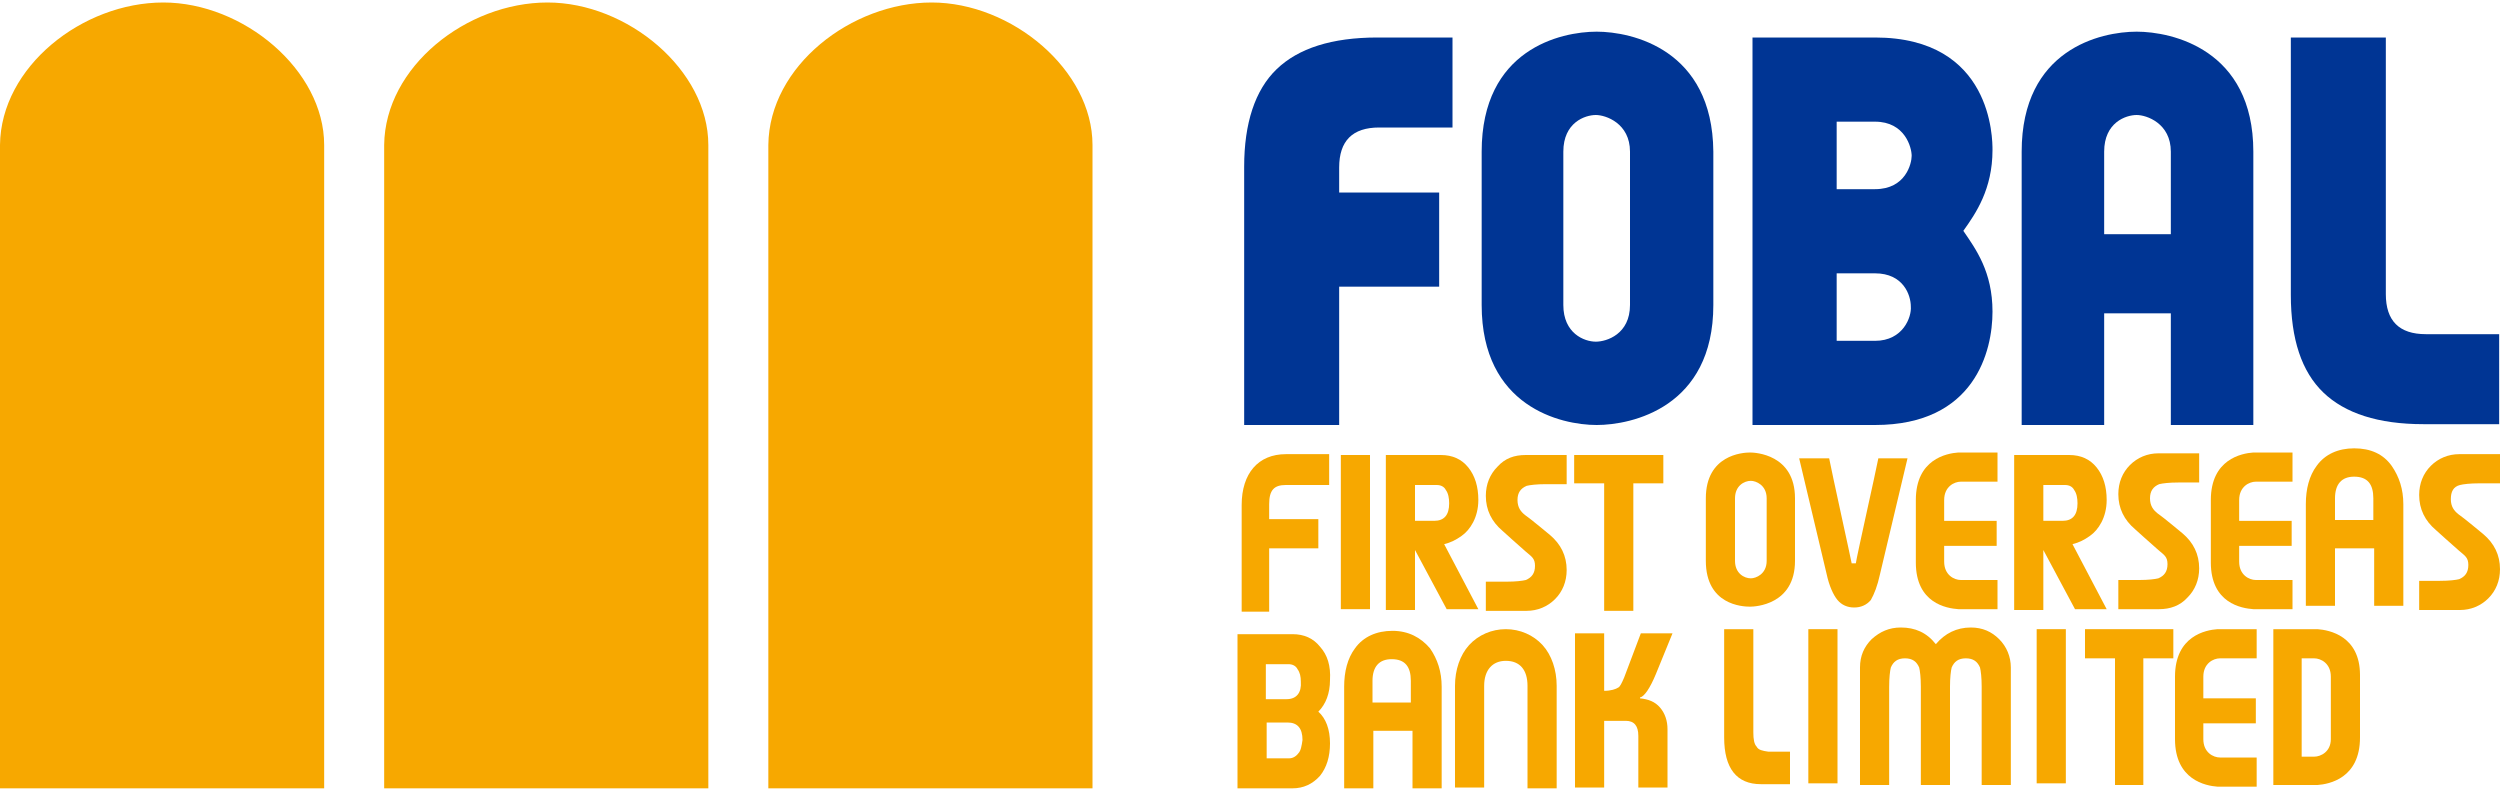
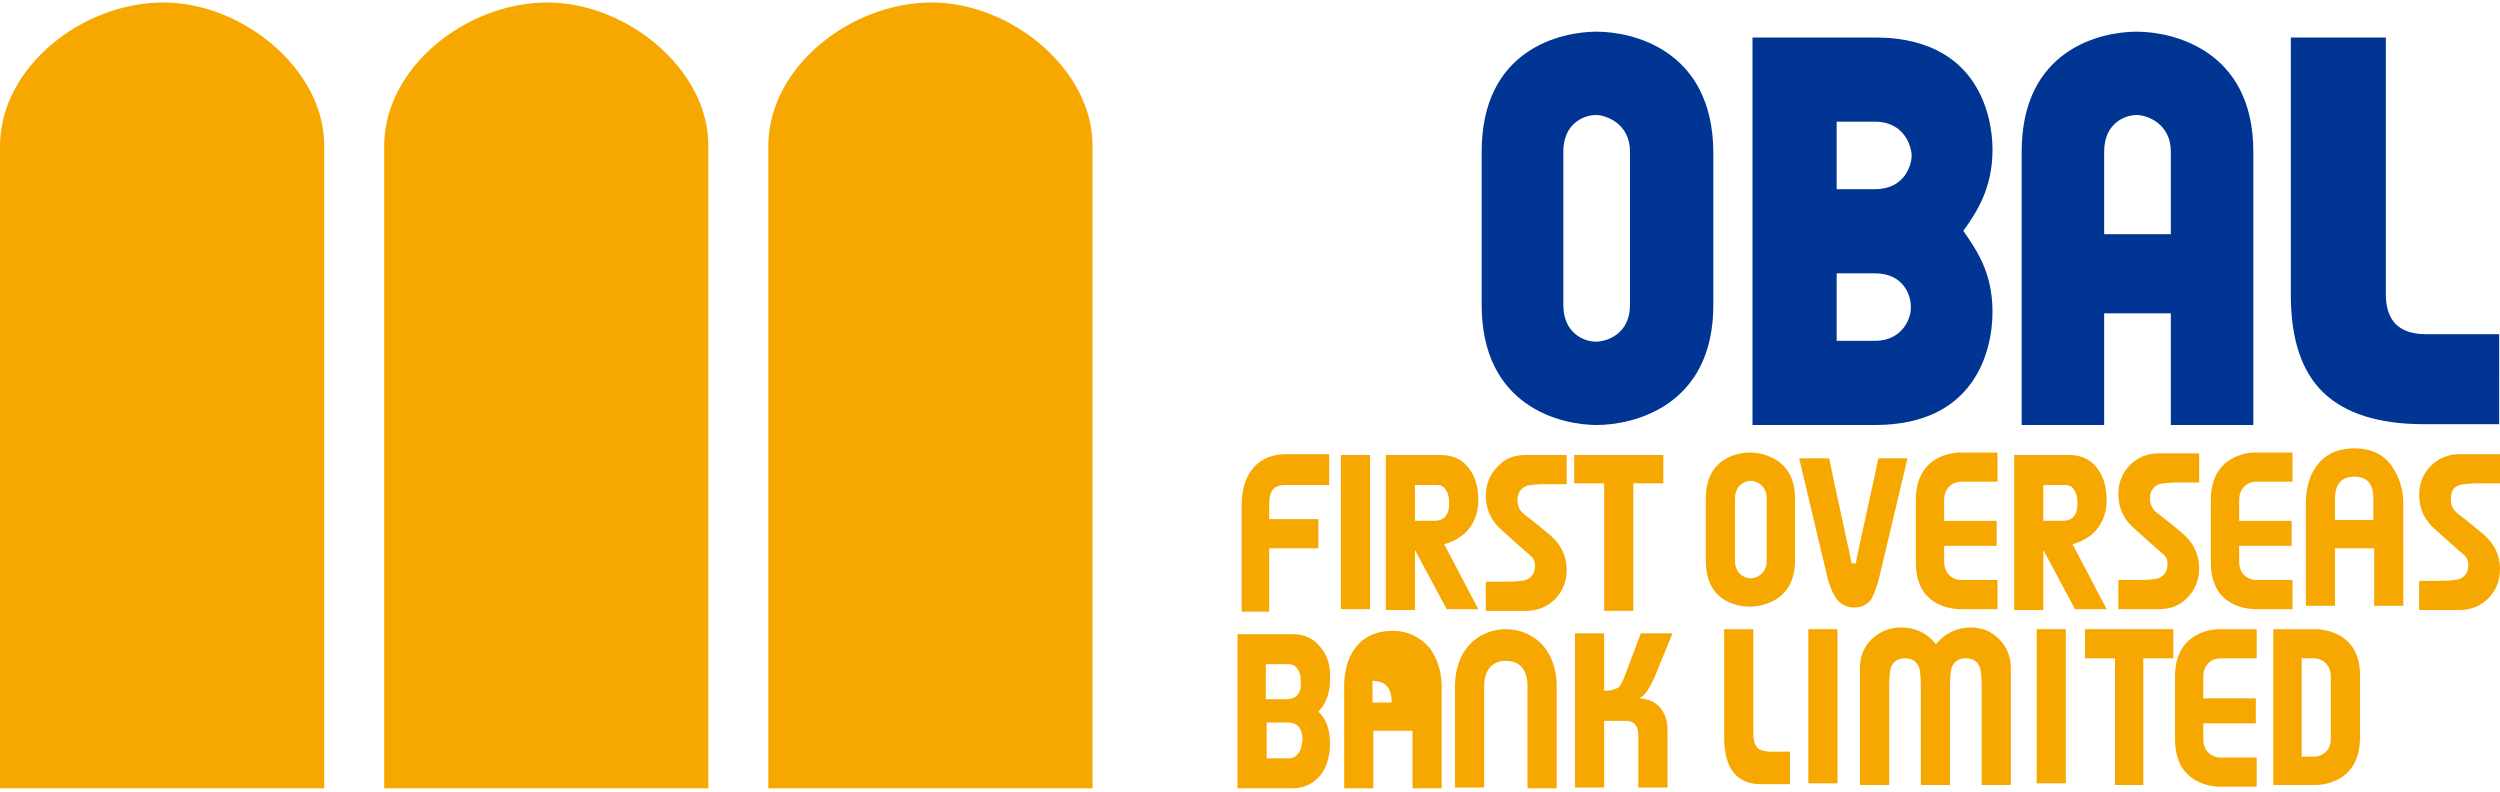
<svg xmlns="http://www.w3.org/2000/svg" version="1.1" id="Capa_1" x="0px" y="0px" viewBox="0 0 300 95" style="enable-background:new 0 0 300 95;" xml:space="preserve">
  <style type="text/css">
	.st0{fill:#003594;}
	.st1{fill:#F7A800;}
</style>
  <g>
    <g>
      <path class="st0" d="M191.6,3.8c-4.3,0-13.8,2.1-13.8,14.4v18.4c0,12.2,9.5,14.4,13.8,14.4c4.2,0,14-2.1,14-14.4V18.2    C205.5,5.9,195.8,3.8,191.6,3.8z M195.6,36.6c0,3.5-2.8,4.4-4.1,4.4c-1.4,0-3.9-1-3.9-4.4V18.2c0-3.5,2.6-4.4,3.9-4.4    c1.2,0,4.1,1,4.1,4.4V36.6z" />
      <path class="st0" d="M256.4,3.8c-4.3,0-13.8,2.1-13.8,14.4V51h9.9V37.6h8V51h9.9V18.2C270.4,5.9,260.6,3.8,256.4,3.8z M260.5,28.1    h-8v-9.9c0-3.5,2.6-4.4,3.9-4.4c1.2,0,4.1,1,4.1,4.4V28.1z" />
      <path class="st0" d="M225,4.5h-14.7V51h0H225c12,0,14.1-8.9,14.1-13.6c0-4.8-2-7.5-3.5-9.7c1.5-2.1,3.5-5,3.5-9.7    C239.1,16.7,239.1,4.5,225,4.5z M225,40.9h-4.6v-8.1h4.6c3.4,0,4.3,2.6,4.3,4C229.4,38,228.4,40.9,225,40.9z M225,22.7h-4.6v-8.1    h4.6c3.6,0,4.4,3.1,4.4,4.1C229.4,19.6,228.7,22.7,225,22.7z" />
      <path class="st0" d="M291.1,40.1c-1.6,0-2.8-0.4-3.6-1.2c-0.8-0.8-1.2-2-1.2-3.6V4.5h-11.4v30.9c0,5.3,1.3,9.2,3.9,11.7    c2.6,2.5,6.6,3.8,12,3.8h9.1V40.1L291.1,40.1L291.1,40.1z" />
-       <path class="st0" d="M153.2,8.3c-2.6,2.5-3.9,6.5-3.9,11.7V51h11.4V34.4h12V23.1h-12v-3c0-1.6,0.4-2.8,1.2-3.6    c0.8-0.8,2-1.2,3.6-1.2h8.8V4.5h-9C159.8,4.5,155.8,5.8,153.2,8.3z" />
    </g>
    <g>
      <path class="st1" d="M19.6,0.3C9.9,0.3,0.1,8,0,17.4v77.2h38.9V17.4C38.9,8.4,29.2,0.3,19.6,0.3" />
      <path class="st1" d="M65.7,0.3C56,0.3,46.2,8,46.1,17.4v77.2H85V17.4C85,8.4,75.3,0.3,65.7,0.3" />
      <path class="st1" d="M111.8,0.3c-9.6,0-19.5,7.6-19.6,17.1v77.2h38.9l0-77.2C131.1,8.4,121.4,0.3,111.8,0.3" />
    </g>
    <g>
      <polygon class="st1" points="250.2,79 253.8,79 253.8,94.2 257.2,94.2 257.2,79 260.8,79 260.8,75.5 250.2,75.5   " />
      <path class="st1" d="M236.5,75.3c-1.7,0-3.1,0.7-4.2,2c-1.1-1.4-2.5-2-4.2-2c-1.4,0-2.5,0.5-3.5,1.4c-0.9,0.9-1.4,2-1.4,3.4v14.1    h3.5V82.4c0-1.1,0.1-1.9,0.2-2.3c0.3-0.7,0.8-1.1,1.7-1.1c0.9,0,1.4,0.4,1.7,1.1c0.1,0.4,0.2,1.2,0.2,2.3v11.8h3.5V82.4    c0-1.1,0.1-1.9,0.2-2.3c0.3-0.7,0.8-1.1,1.7-1.1c0.9,0,1.4,0.4,1.7,1.1c0.1,0.4,0.2,1.2,0.2,2.3v11.8h3.5V80.1    c0-1.3-0.5-2.5-1.4-3.4C239,75.8,237.9,75.3,236.5,75.3z" />
      <path class="st1" d="M180.7,75.5c-1.7,0-3.3,0.7-4.4,1.9c-1.1,1.2-1.7,3-1.7,4.9v12.2h3.5V82.3c0-1.9,1-3,2.6-3    c1.7,0,2.6,1.1,2.6,3v12.3h3.5V82.3c0-1.9-0.6-3.7-1.7-4.9C184,76.2,182.4,75.5,180.7,75.5z" />
      <path class="st1" d="M266.1,75.5c-1.4,0.1-5.1,0.8-5.1,5.7v0v7.5v0c0,4.9,3.7,5.6,5.1,5.7c0.1,0,0.3,0,0.3,0c0.2,0,4.4,0,4.4,0    v-3.5c0,0-4.2,0-4.4,0c-0.8,0-2-0.6-2-2.2v-1.9h6.3l0-3h-6.3v-2.6c0-1.6,1.2-2.2,2-2.2c0.2,0,4.4,0,4.4,0v-3.5c0,0-4.2,0-4.4,0    C266.3,75.5,266.2,75.5,266.1,75.5z" />
      <path class="st1" d="M158.4,77.6c-0.8-1-1.9-1.5-3.3-1.5h-6.6v0.1h0v18.4h2.7v0h3.9c1.3,0,2.4-0.5,3.3-1.5c0.8-1,1.2-2.3,1.2-3.9    c0-1.7-0.5-3-1.4-3.8c0.9-0.9,1.4-2.2,1.4-3.8C159.7,79.9,159.3,78.6,158.4,77.6z M155.8,90.4c-0.3,0.4-0.7,0.6-1.1,0.6h-2.7v-4.3    h2.5c1.2,0,1.8,0.7,1.8,2.1C156.2,89.5,156.1,90.1,155.8,90.4z M154.4,83.9h-2.5v-4.2h2.7c0.5,0,0.9,0.2,1.1,0.6    c0.3,0.4,0.4,0.9,0.4,1.5C156.2,83.1,155.6,83.9,154.4,83.9z" />
-       <path class="st1" d="M167.1,75.7c-1.9,0-3.5,0.7-4.5,2.1c-0.9,1.2-1.3,2.8-1.3,4.6v12.2h3.5v-6.9h4.7v6.9h3.5V82.4    c0-1.8-0.5-3.3-1.4-4.6C170.5,76.5,169,75.7,167.1,75.7z M169.4,84.3h-4.7v-2.6c0-1.7,0.8-2.6,2.3-2.6c1.6,0,2.3,0.9,2.3,2.6V84.3    z" />
+       <path class="st1" d="M167.1,75.7c-1.9,0-3.5,0.7-4.5,2.1c-0.9,1.2-1.3,2.8-1.3,4.6v12.2h3.5v-6.9h4.7v6.9h3.5V82.4    c0-1.8-0.5-3.3-1.4-4.6C170.5,76.5,169,75.7,167.1,75.7z M169.4,84.3h-4.7v-2.6c1.6,0,2.3,0.9,2.3,2.6V84.3    z" />
      <path class="st1" d="M198.7,80.9l2-4.9h-3.8l-2,5.3c-0.3,0.7-0.5,1.1-0.7,1.2c-0.3,0.2-0.9,0.4-1.7,0.4v-6.9h-3.5v18.5h3.5v-8h2.6    c1,0,1.5,0.6,1.5,1.8v6.2h3.5v-7c0-1-0.3-1.9-0.9-2.6s-1.4-1-2.4-1.1v-0.1C197.3,83.6,198,82.6,198.7,80.9z" />
      <rect x="217" y="75.5" class="st1" width="3.5" height="18.5" />
      <rect x="244.4" y="75.5" class="st1" width="3.5" height="18.5" />
      <path class="st1" d="M210.8,89.6c-0.3-0.3-0.4-0.9-0.4-1.7V75.5h-3.5v13c0,3.7,1.5,5.6,4.4,5.6h3.5v-3.9h-2.6    C211.5,90.1,211,90,210.8,89.6z" />
      <polygon class="st1" points="192.5,73.3 196,73.3 196,58 199.6,58 199.6,54.6 188.9,54.6 188.9,58 192.5,58   " />
      <path class="st1" d="M235,73.1c0.1,0,0.3,0,0.3,0c0.2,0,4.4,0,4.4,0v-3.5c0,0-4.2,0-4.4,0c-0.8,0-2-0.6-2-2.2v-1.9h6.3l0-3h-6.3    V60c0-1.6,1.2-2.2,2-2.2c0.2,0,4.4,0,4.4,0v-3.5c0,0-4.2,0-4.4,0c-0.1,0-0.2,0-0.3,0c-1.4,0.1-5.1,0.8-5.1,5.7v0v7.5v0    C229.9,72.4,233.6,73,235,73.1z" />
      <path class="st1" d="M270.4,73.1c0.1,0,0.3,0,0.3,0c0.2,0,4.4,0,4.4,0v-3.5c0,0-4.2,0-4.4,0c-0.8,0-2-0.6-2-2.2v-1.9h6.3l0-3h-6.3    V60c0-1.6,1.2-2.2,2-2.2c0.2,0,4.4,0,4.4,0v-3.5c0,0-4.2,0-4.4,0c-0.1,0-0.2,0-0.3,0c-1.4,0.1-5.1,0.8-5.1,5.7v0v7.5v0    C265.3,72.4,269,73,270.4,73.1z" />
      <path class="st1" d="M278.1,75.5c-0.1,0-0.3,0-0.3,0c-0.2,0-4.4,0-4.4,0v0l-0.6,0v18.7h0.6v0c0,0,4.2,0,4.4,0c0.1,0,0.2,0,0.3,0    c1.4-0.1,5.1-0.8,5.1-5.7v0v-7.5v0C283.2,76.3,279.5,75.6,278.1,75.5z M277.7,90.8c-0.1,0-0.7,0-1.5,0V79c0.8,0,1.4,0,1.5,0    c0.8,0,2,0.6,2,2.2v7.5C279.7,90.2,278.5,90.8,277.7,90.8z" />
      <path class="st1" d="M179.7,56c-0.9,0.9-1.4,2.1-1.4,3.5c0,1.7,0.7,3.1,2,4.2c0,0,2.1,1.9,2.8,2.5c0.7,0.6,1.1,0.8,1.1,1.7    c0,0.9-0.4,1.4-1.1,1.7c-0.4,0.1-1.2,0.2-2.3,0.2h-2.5v3.5h4.9c1.3,0,2.5-0.5,3.4-1.4c0.9-0.9,1.4-2.1,1.4-3.5    c0-1.7-0.7-3.1-2-4.2c0,0-2.4-2-3-2.4c-0.5-0.4-0.9-0.9-0.9-1.8c0-0.9,0.4-1.4,1.1-1.7c0.4-0.1,1.2-0.2,2.3-0.2h2.5v-3.5h-4.9    C181.7,54.6,180.6,55,179.7,56z" />
      <path class="st1" d="M173.3,65.3c0.8-0.2,1.4-0.5,2.1-1c1-0.7,2-2.2,2-4.3c0-1.6-0.4-2.9-1.2-3.9c-0.8-1-1.9-1.5-3.3-1.5h-3.1    h-3.5v3.6v15h3.5V66l3.8,7.1h3.8L173.3,65.3z M172.4,58.2c0.5,0,0.9,0.2,1.1,0.6c0.3,0.4,0.4,1,0.4,1.6c0,1.4-0.6,2.1-1.8,2.1    h-2.3v-4.3H172.4z" />
      <path class="st1" d="M152.3,65.8h5.9v-3.5h-5.9v-1.8c0-1.7,0.6-2.3,2-2.3h5.2v-3.7h-5.2c-3.3,0-5.3,2.3-5.3,6.1v12.8h3.3    L152.3,65.8L152.3,65.8z" />
      <rect x="160.9" y="54.6" class="st1" width="3.5" height="18.5" />
      <path class="st1" d="M210,54.3c-0.9,0-5.3,0.3-5.3,5.5v7.5c0,5.3,4.4,5.5,5.3,5.5c0.6,0,5.4-0.2,5.4-5.5v-7.5    C215.4,54.5,210.6,54.3,210,54.3z M212,67.3c0,1.6-1.3,2.1-1.9,2.1c-0.8,0-1.9-0.6-1.9-2.1v-7.5c0-1.5,1.1-2.1,1.9-2.1    c0.6,0,1.9,0.5,1.9,2.1V67.3z" />
      <path class="st1" d="M248.7,65.3c0.8-0.2,1.4-0.5,2.1-1c1-0.7,2-2.2,2-4.3c0-1.6-0.4-2.9-1.2-3.9c-0.8-1-1.9-1.5-3.3-1.5h-3.1    h-3.5v3.6v15h3.5V66l3.8,7.1h3.8L248.7,65.3z M247.8,58.2c0.5,0,0.9,0.2,1.1,0.6c0.3,0.4,0.4,1,0.4,1.6c0,1.4-0.6,2.1-1.8,2.1    h-2.3v-4.3H247.8z" />
      <path class="st1" d="M262.5,71.7c0.9-0.9,1.4-2.1,1.4-3.5c0-1.7-0.7-3.1-2-4.2c0,0-2.4-2-3-2.4c-0.5-0.4-0.9-0.9-0.9-1.8    c0-0.9,0.4-1.4,1.1-1.7c0.4-0.1,1.2-0.2,2.3-0.2h2.5v-3.5H259c-1.3,0-2.5,0.5-3.4,1.4c-0.9,0.9-1.4,2.1-1.4,3.5    c0,1.7,0.7,3.1,2,4.2c0,0,2.1,1.9,2.8,2.5c0.7,0.6,1.1,0.8,1.1,1.7c0,0.9-0.4,1.4-1.1,1.7c-0.4,0.1-1.2,0.2-2.3,0.2h-2.5v3.5h4.9    C260.4,73.1,261.6,72.7,262.5,71.7z" />
      <path class="st1" d="M295.2,58.2c0.4-0.1,1.2-0.2,2.3-0.2h2.5v-3.5h-4.9c-1.3,0-2.5,0.5-3.4,1.4c-0.9,0.9-1.4,2.1-1.4,3.5    c0,1.7,0.7,3.1,2,4.2c0,0,2.1,1.9,2.8,2.5c0.7,0.6,1.1,0.8,1.1,1.7c0,0.9-0.4,1.4-1.1,1.7c-0.4,0.1-1.2,0.2-2.3,0.2h-2.5v3.5h4.9    c1.3,0,2.5-0.5,3.4-1.4c0.9-0.9,1.4-2.1,1.4-3.5c0-1.7-0.7-3.1-2-4.2c0,0-2.4-2-3-2.4c-0.5-0.4-0.9-0.9-0.9-1.8    C294.1,59,294.4,58.4,295.2,58.2z" />
      <path class="st1" d="M282.5,53.8c-1.9,0-3.5,0.7-4.5,2.1c-0.9,1.2-1.3,2.8-1.3,4.6v12.2h3.5v-6.9h4.7v6.9h3.5V60.5    c0-1.8-0.5-3.3-1.4-4.6C286,54.5,284.5,53.8,282.5,53.8z M284.9,62.4h-4.7v-2.6c0-1.7,0.8-2.6,2.3-2.6c1.6,0,2.3,0.9,2.3,2.6V62.4    z" />
      <path class="st1" d="M225.6,68.9l3.3-13.9h-3.5c-0.3,1.6-2.6,11.8-2.7,12.6l-0.5,0c-0.1-0.6-2.4-11-2.7-12.6h-3.6l3.3,13.9    c0.3,1.4,0.8,2.5,1.3,3.1c0.5,0.6,1.2,0.9,2,0.9c0.8,0,1.5-0.3,2-0.9C224.9,71.3,225.3,70.3,225.6,68.9z" />
    </g>
  </g>
</svg>